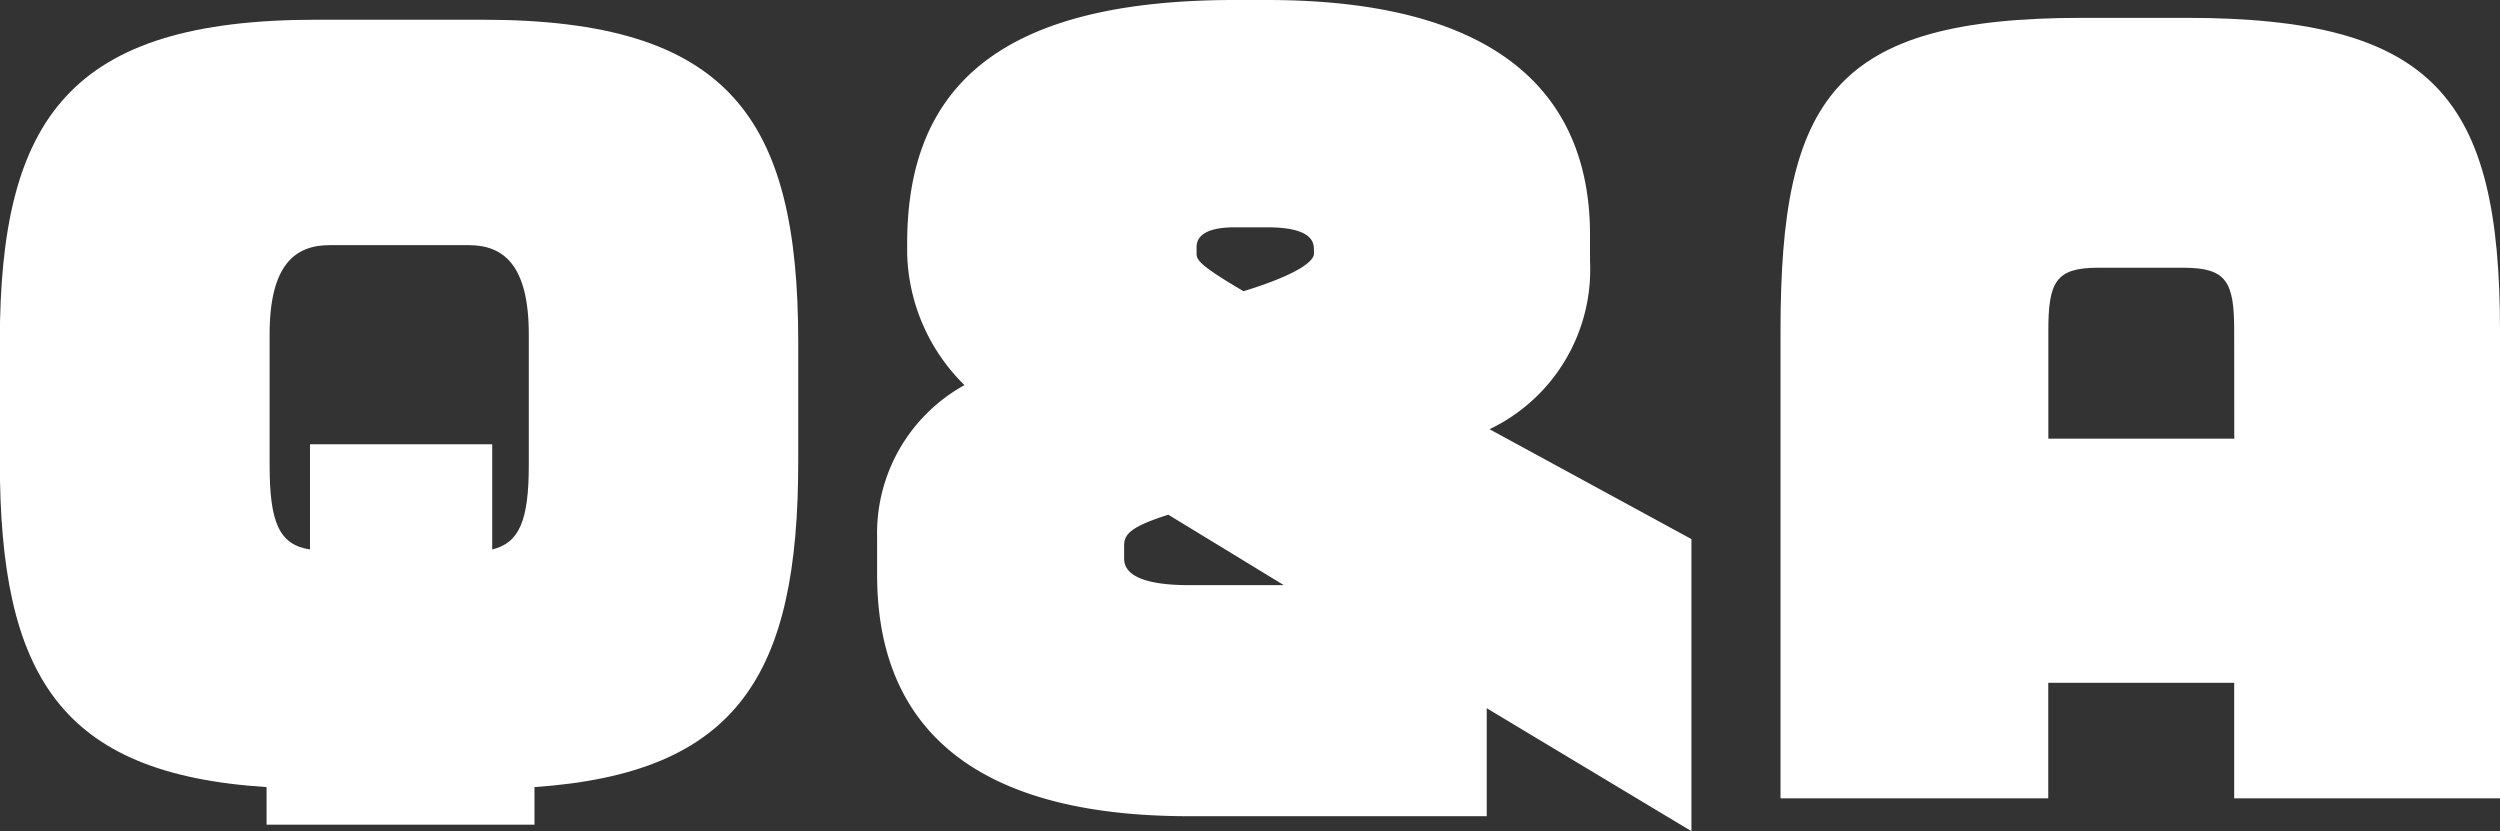
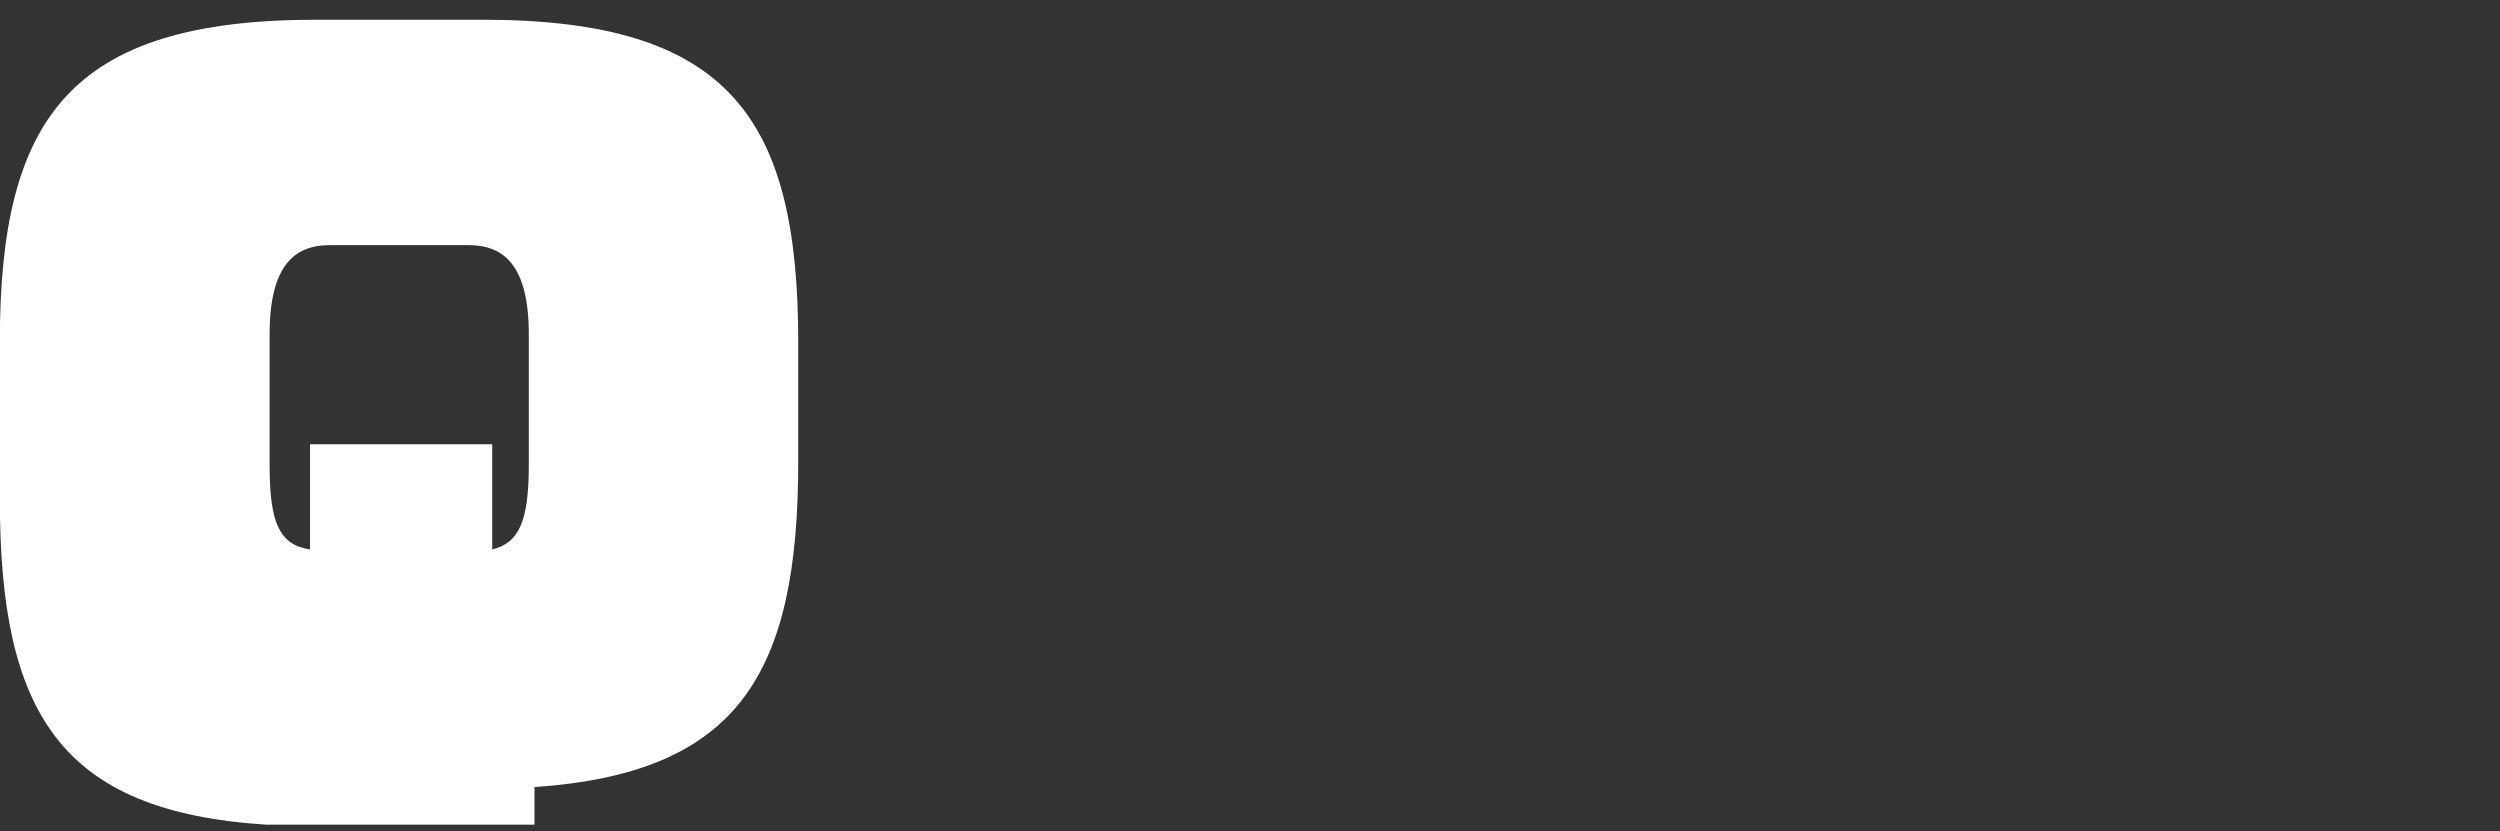
<svg xmlns="http://www.w3.org/2000/svg" width="58.567" height="19.473" viewBox="0 0 58.567 19.473">
  <rect x="0" y="0" width="58.567" height="19.473" fill="#333333" stroke="none" />
  <g transform="translate(-1327.355 -43.071)">
    <g style="isolation:isolate">
-       <path d="M1339.876,61.51v.881H1333.6V61.51c-4.84-.308-6.249-2.618-6.249-7.635V51.081c0-5.259,1.651-7.548,7.416-7.548h3.894c5.766,0,7.394,2.289,7.394,7.548v2.794C1346.059,58.87,1344.65,61.181,1339.876,61.51Zm-.133-10.606c0-1.628-.594-2.09-1.408-2.09h-3.256c-.814,0-1.408.462-1.408,2.09v3.059c0,1.343.22,1.87.946,1.98V53.479h4.269v2.464c.637-.154.857-.681.857-1.98Z" fill="#fff" />
-       <path d="M1362.184,59.662v2.53h-6.975c-6.095,0-7.306-3.036-7.306-5.655v-.88a3.962,3.962,0,0,1,2.047-3.564,4.474,4.474,0,0,1-1.343-3.08v-.242c0-3.741,2.267-5.7,7.68-5.7h.748c5.985,0,7.569,2.685,7.569,5.5v.616a4.145,4.145,0,0,1-2.354,3.939l4.73,2.574v6.843Zm-7.459-4.533c-.9.286-1.035.463-1.035.726v.308c0,.33.353.616,1.519.616h2.222Zm3.41-6.227c0-.2-.11-.506-1.1-.506h-.748c-.77,0-.9.264-.9.462v.155c0,.153.088.286,1.1.88,1.43-.441,1.65-.748,1.65-.88Z" fill="#fff" />
-       <path d="M1379.695,61.774V59.067h-4.356v2.707h-6.272V50.816c0-5.456,1.254-7.327,7.064-7.327h2.442c5.809,0,7.349,1.871,7.349,7.327V61.774Zm0-10.958c0-1.143-.176-1.473-1.188-1.473h-2c-.99,0-1.166.33-1.166,1.473v2.531h4.356Z" fill="#fff" />
+       <path d="M1339.876,61.51v.881H1333.6c-4.84-.308-6.249-2.618-6.249-7.635V51.081c0-5.259,1.651-7.548,7.416-7.548h3.894c5.766,0,7.394,2.289,7.394,7.548v2.794C1346.059,58.87,1344.65,61.181,1339.876,61.51Zm-.133-10.606c0-1.628-.594-2.09-1.408-2.09h-3.256c-.814,0-1.408.462-1.408,2.09v3.059c0,1.343.22,1.87.946,1.98V53.479h4.269v2.464c.637-.154.857-.681.857-1.98Z" fill="#fff" />
    </g>
  </g>
</svg>